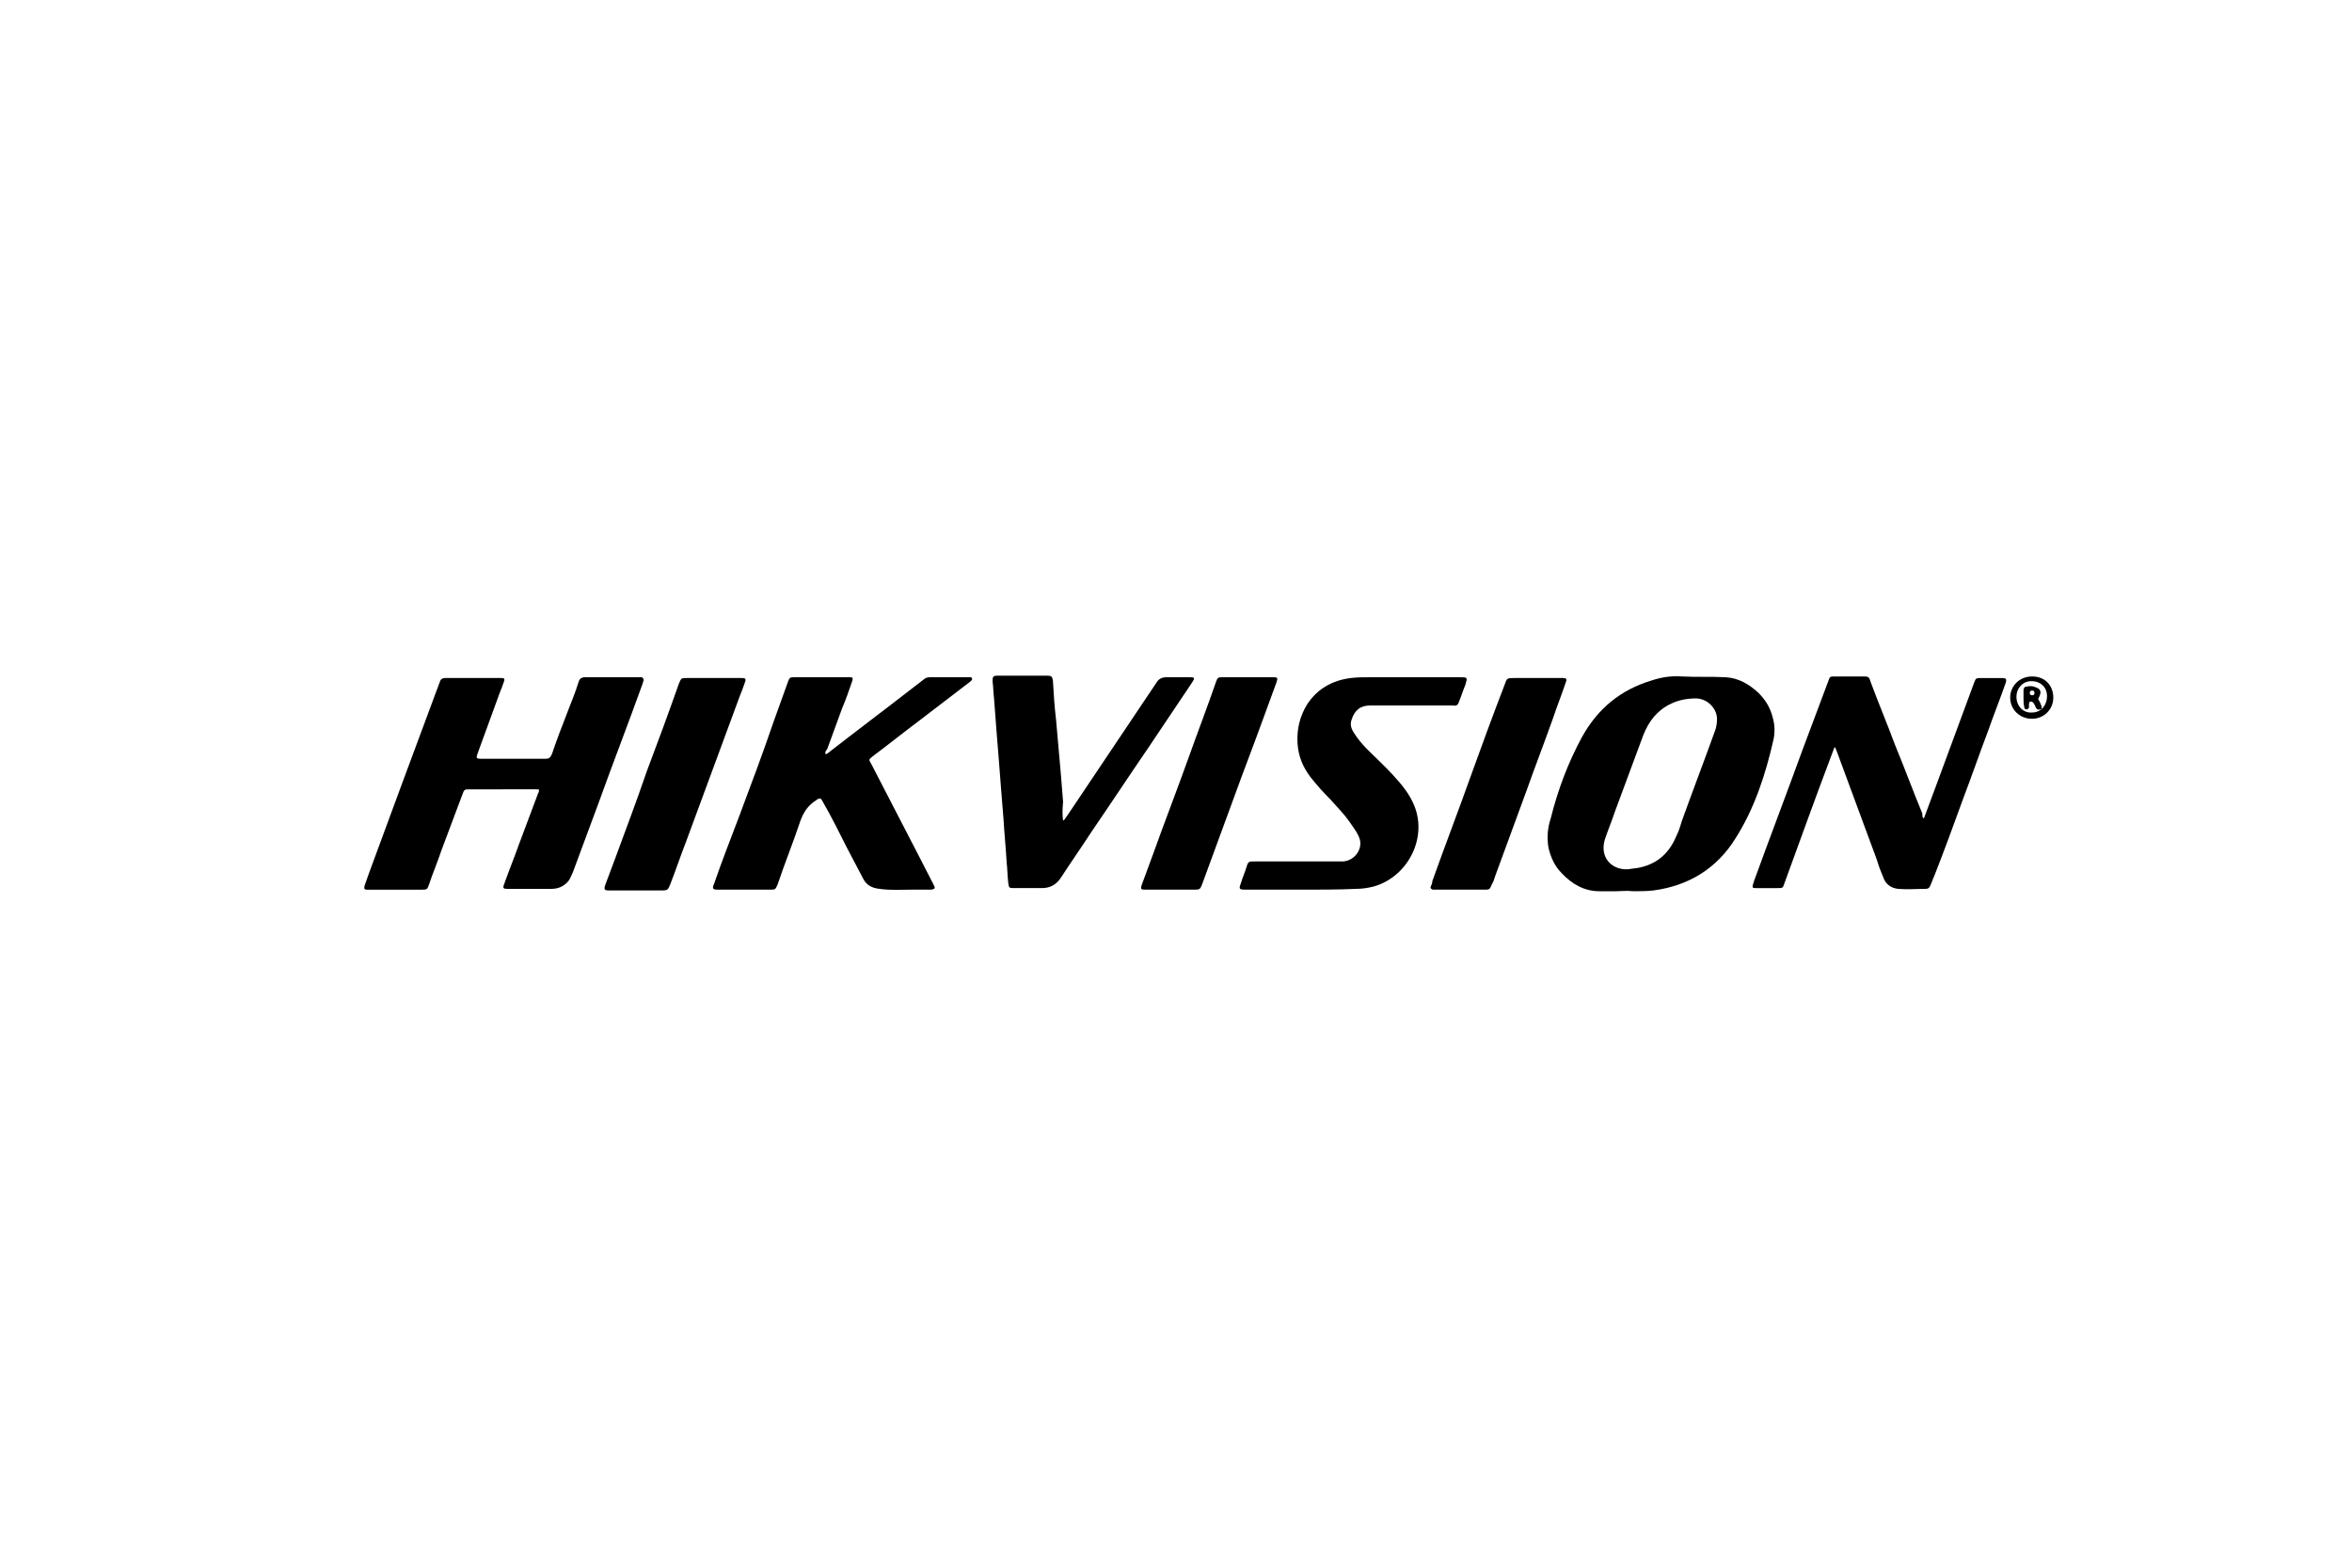
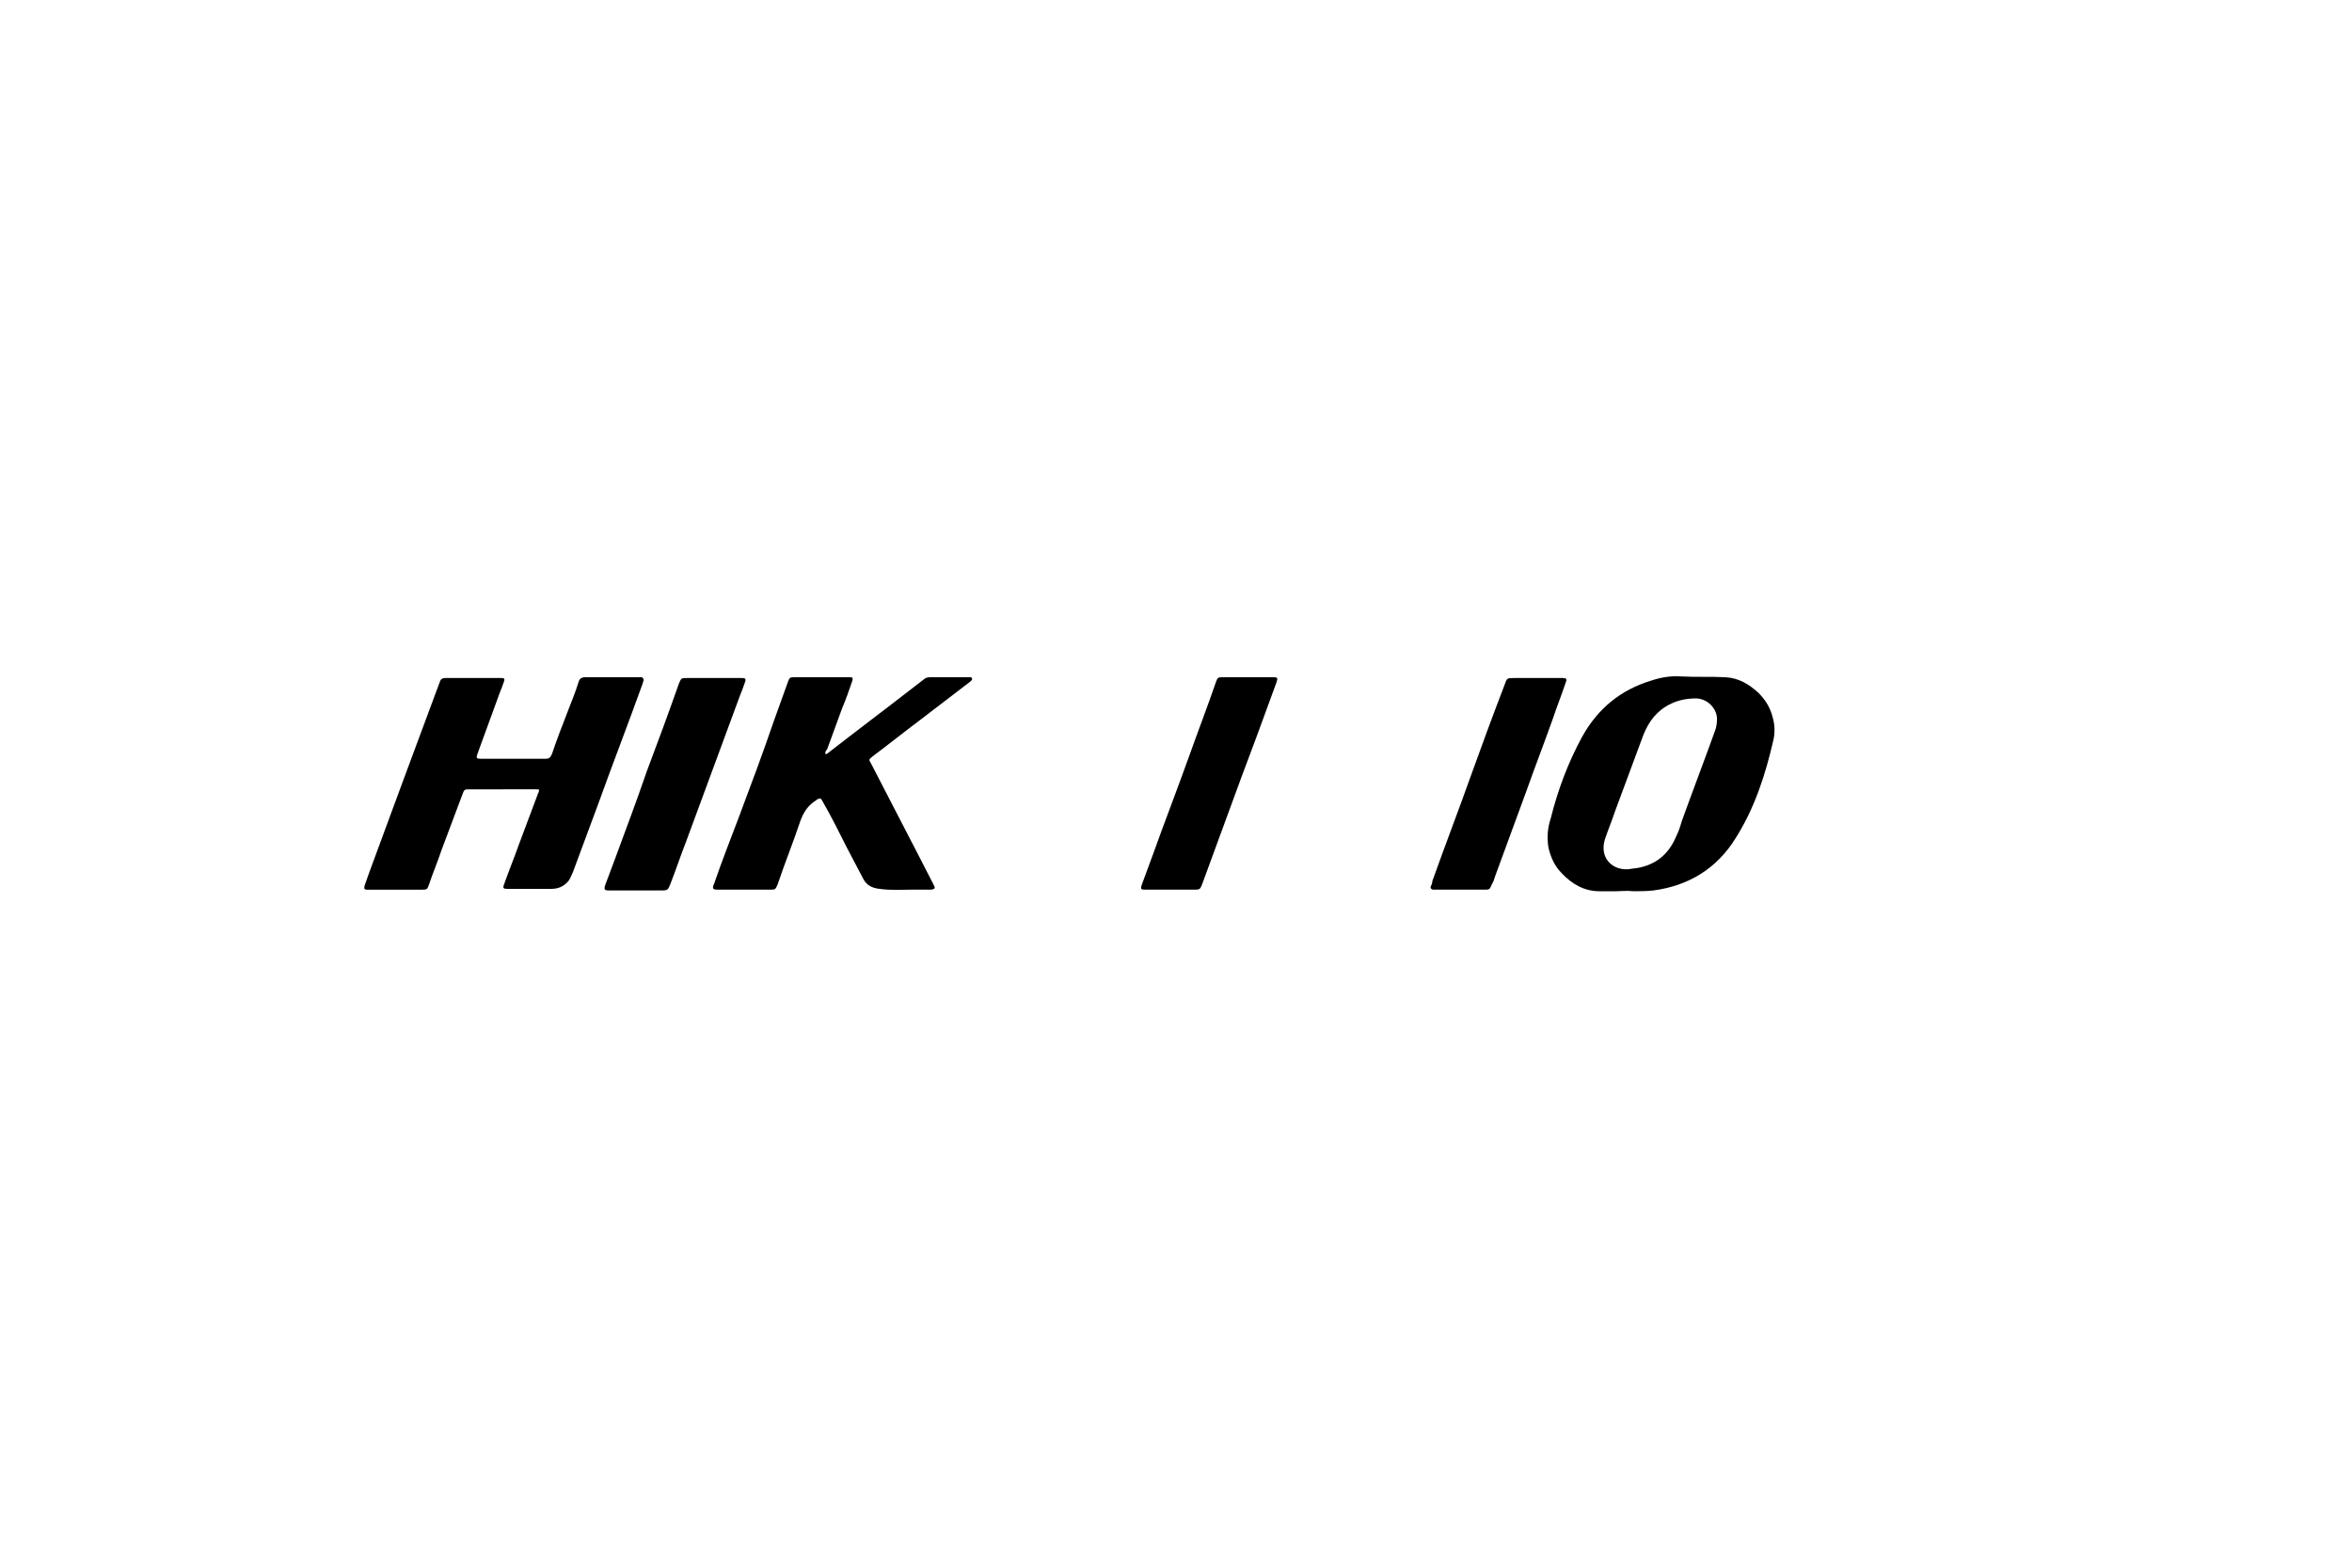
<svg xmlns="http://www.w3.org/2000/svg" version="1.1" id="Capa_1" x="0px" y="0px" width="300px" height="200px" viewBox="0 0 300 200" style="enable-background:new 0 0 300 200;" xml:space="preserve">
  <g id="q8LFDi_1_">
    <g>
      <path d="M63.9,100.7c-1.3,0-2.7,0-4,0c-0.6,0-0.7,0-0.9,0.6c-0.9,2.4-1.8,4.8-2.7,7.2c-0.5,1.5-1.1,2.9-1.6,4.4    c-0.2,0.6-0.3,0.6-0.9,0.6c-2.2,0-4.5,0-6.7,0c-0.1,0-0.2,0-0.3,0c-0.3,0-0.4-0.1-0.3-0.5c0.2-0.6,0.4-1.1,0.6-1.7    c2.8-7.6,5.6-15.2,8.4-22.7c0.2-0.5,0.4-1.1,0.6-1.6c0.1-0.4,0.4-0.5,0.7-0.5c0.8,0,1.7,0,2.5,0c1.4,0,2.8,0,4.2,0    c0.2,0,0.3,0,0.5,0c0.3,0,0.4,0.1,0.3,0.4c-0.2,0.6-0.4,1.1-0.6,1.6c-0.9,2.5-1.8,4.9-2.7,7.4c0,0.1-0.1,0.2-0.1,0.3    c-0.2,0.5-0.1,0.6,0.4,0.6c2.8,0,5.5,0,8.3,0c0.5,0,0.6-0.2,0.8-0.6c0.6-1.8,1.3-3.6,2-5.4c0.5-1.3,1-2.5,1.4-3.8    c0.1-0.4,0.4-0.6,0.8-0.6c2.3,0,4.6,0,6.9,0c0.1,0,0.2,0,0.3,0c0.2,0,0.3,0.2,0.3,0.4c-0.1,0.2-0.1,0.4-0.2,0.6    c-1.8,5-3.7,9.9-5.5,14.9c-1.1,3-2.2,5.9-3.3,8.9c-0.2,0.4-0.3,0.8-0.6,1.2c-0.6,0.7-1.3,1-2.2,1c-1.9,0-3.7,0-5.6,0    c-0.5,0-0.6-0.1-0.4-0.6c0.6-1.7,1.3-3.4,1.9-5.1c0.8-2.1,1.6-4.3,2.4-6.4c0-0.1,0.1-0.2,0.1-0.2c0.1-0.4,0.1-0.4-0.3-0.4    c-1.3,0-2.5,0-3.8,0C64.2,100.7,64.1,100.7,63.9,100.7z" />
      <path d="M105.3,96.2c0.2,0,0.3-0.1,0.4-0.2c3.6-2.8,7.2-5.5,10.8-8.3c0.4-0.3,0.9-0.7,1.3-1c0.2-0.2,0.5-0.3,0.8-0.3    c1.6,0,3.3,0,4.9,0c0.2,0,0.4-0.1,0.5,0.2c0,0.2-0.2,0.3-0.3,0.4c-2.1,1.6-4.3,3.3-6.4,4.9c-2,1.5-4,3.1-6,4.6    c-0.5,0.4-0.5,0.4-0.2,0.9c2,3.9,4.1,7.9,6.1,11.8c0.6,1.2,1.3,2.5,1.9,3.7c0.2,0.4,0.2,0.5-0.3,0.6c-0.8,0-1.7,0-2.5,0    c-1.4,0-2.7,0.1-4.1-0.1c-1-0.1-1.7-0.5-2.1-1.3c-0.7-1.3-1.4-2.7-2.1-4c-1-2-2-4-3.1-5.9c-0.2-0.4-0.3-0.4-0.7-0.2    c0,0-0.1,0.1-0.1,0.1c-1,0.6-1.6,1.5-2,2.6c-0.9,2.7-2,5.4-2.9,8.1c-0.3,0.7-0.3,0.7-1,0.7c-2.2,0-4.3,0-6.5,0c0,0-0.1,0-0.1,0    c-0.7,0-0.8-0.1-0.5-0.8c1-2.9,2.1-5.7,3.2-8.6c1.5-4,3-8,4.4-12.1c0.6-1.7,1.2-3.3,1.8-5c0.2-0.6,0.3-0.6,0.9-0.6    c2.2,0,4.5,0,6.7,0c0.1,0,0.2,0,0.3,0c0.4,0,0.4,0.1,0.3,0.5c-0.4,1.2-0.8,2.3-1.3,3.5c-0.6,1.7-1.3,3.5-1.9,5.2    C105.3,95.8,105.2,96,105.3,96.2z" />
      <path d="M206.1,113.7c-0.7,0-1.4,0-2.1,0c-1.9,0-3.5-0.9-4.8-2.3c-0.9-0.9-1.4-2-1.7-3.3c-0.2-1.3-0.1-2.5,0.3-3.7    c0.9-3.6,2.2-7.1,4-10.4c2-3.6,4.9-6,8.9-7.2c1.2-0.4,2.5-0.6,3.8-0.5c1.9,0.1,3.7,0,5.6,0.1c1.7,0.1,3,0.9,4.2,2    c0.9,0.9,1.5,1.9,1.8,3.1c0.3,1,0.3,2,0.1,2.9c-1,4.4-2.4,8.7-4.8,12.5c-2.4,3.9-6,6.1-10.5,6.7c-0.9,0.1-1.8,0.1-2.6,0.1    C207.5,113.6,206.8,113.7,206.1,113.7C206.1,113.7,206.1,113.7,206.1,113.7z M219,91.9c0.1-1.3-1-2.7-2.6-2.8    c-1.2,0-2.3,0.2-3.3,0.7c-1.7,0.8-2.8,2.2-3.5,4c-1.2,3.2-2.4,6.5-3.6,9.7c-0.4,1.2-0.9,2.4-1.3,3.6c-0.7,2.3,0.9,3.9,2.9,3.8    c0.3,0,0.5-0.1,0.8-0.1c2.6-0.3,4.4-1.7,5.4-4.1c0.3-0.6,0.5-1.2,0.7-1.9c1.4-3.9,2.9-7.8,4.3-11.7C218.9,92.8,219,92.3,219,91.9z    " />
-       <path d="M245.4,104.4c0.5-1.4,1.1-2.9,1.6-4.3c1.6-4.3,3.2-8.7,4.8-13c0.2-0.6,0.3-0.6,0.9-0.6c0.9,0,1.8,0,2.6,0    c0.6,0,0.7,0.1,0.5,0.7c-0.7,2-1.5,4-2.2,6c-1.1,2.9-2.1,5.8-3.2,8.7c-1.2,3.3-2.4,6.6-3.7,9.9c-0.2,0.4-0.3,0.8-0.5,1.2    c-0.1,0.3-0.3,0.4-0.6,0.4c-1.2,0-2.3,0.1-3.5,0c-0.9-0.1-1.6-0.6-1.9-1.5c-0.3-0.7-0.6-1.5-0.8-2.2c-1.7-4.6-3.4-9.2-5.1-13.8    c-0.1-0.2-0.1-0.4-0.3-0.6c-0.2,0.5-0.4,1.1-0.6,1.6c-2,5.3-3.9,10.6-5.8,15.8c-0.2,0.6-0.2,0.6-0.9,0.6c-0.8,0-1.7,0-2.5,0    c-0.1,0-0.2,0-0.3,0c-0.4,0-0.4-0.1-0.3-0.5c0.1-0.2,0.1-0.4,0.2-0.6c2-5.5,4.1-11,6.1-16.5c1.1-2.9,2.2-5.9,3.3-8.8    c0.2-0.6,0.2-0.6,0.9-0.6c1.2,0,2.4,0,3.5,0c0.7,0,0.8,0,1,0.7c1,2.7,2.1,5.3,3.1,8c1.2,2.9,2.3,5.9,3.5,8.8    C245.2,104.2,245.2,104.3,245.4,104.4z" />
-       <path d="M166.3,113.5c-2.5,0-5,0-7.4,0c-0.9,0-0.9-0.1-0.6-0.9c0.2-0.7,0.5-1.3,0.7-2c0.2-0.7,0.3-0.7,1-0.7c3.4,0,6.8,0,10.2,0    c0.4,0,0.8,0,1.1,0c1.6-0.1,2.7-1.8,2-3.2c-0.3-0.7-0.8-1.3-1.2-1.9c-0.7-1-1.6-1.9-2.4-2.8c-0.9-0.9-1.7-1.8-2.5-2.8    c-1-1.3-1.6-2.7-1.7-4.4c-0.1-1.8,0.3-3.4,1.2-4.9c1.3-2,3.2-3.1,5.6-3.4c0.8-0.1,1.6-0.1,2.5-0.1c3.8,0,7.6,0,11.4,0    c1,0,1,0,0.7,1c-0.3,0.7-0.5,1.4-0.8,2.1c-0.1,0.4-0.3,0.6-0.8,0.5c-0.4,0-0.8,0-1.2,0c-3.1,0-6.2,0-9.3,0c-1.3,0-2,0.6-2.4,1.8    c-0.2,0.6-0.1,1.1,0.3,1.7c0.5,0.8,1.1,1.5,1.8,2.2c1.1,1.1,2.2,2.1,3.2,3.2c1.1,1.2,2.1,2.4,2.7,3.9c1.7,4.2-0.9,9.1-5.2,10.3    c-0.8,0.2-1.5,0.3-2.3,0.3C170.7,113.5,168.5,113.5,166.3,113.5z" />
-       <path d="M135.6,104.7c0.3-0.2,0.3-0.4,0.5-0.6c3.8-5.7,7.6-11.3,11.4-17c0.3-0.5,0.7-0.7,1.3-0.7c0.9,0,1.9,0,2.8,0    c0.1,0,0.2,0,0.2,0c0.6,0,0.6,0.1,0.3,0.6c-1.9,2.8-3.8,5.7-5.7,8.5c-2.4,3.5-4.7,7-7.1,10.5c-1.3,2-2.7,4-4,6    c-0.6,0.9-1.4,1.3-2.4,1.3c-1.2,0-2.4,0-3.5,0c-0.7,0-0.7,0-0.8-0.7c-0.1-0.9-0.1-1.7-0.2-2.6c-0.1-1.8-0.3-3.7-0.4-5.5    c-0.1-1.2-0.2-2.4-0.3-3.7c-0.1-1.3-0.2-2.6-0.3-3.9c-0.1-1.2-0.2-2.4-0.3-3.7c-0.1-1.3-0.2-2.7-0.3-4c-0.1-0.8-0.1-1.6-0.2-2.3    c0-0.6,0.1-0.7,0.6-0.7c2.1,0,4.3,0,6.4,0c0.5,0,0.6,0.1,0.7,0.6c0.1,1.7,0.2,3.4,0.4,5c0.2,2.3,0.4,4.5,0.6,6.8    c0.1,1.2,0.2,2.5,0.3,3.7C135.5,103.3,135.5,104,135.6,104.7z" />
      <path d="M91.1,86.5c1,0,2.1,0,3.1,0c0.1,0,0.3,0,0.4,0c0.5,0,0.6,0.1,0.4,0.6c-0.2,0.6-0.4,1.1-0.6,1.6    c-2.3,6.2-4.6,12.5-6.9,18.7c-0.7,1.8-1.3,3.6-2,5.4c-0.3,0.7-0.3,0.8-1.1,0.8c-2.2,0-4.3,0-6.5,0c-0.1,0-0.1,0-0.2,0    c-0.6,0-0.7-0.1-0.5-0.7c0.4-1.1,0.8-2.1,1.2-3.2c1.4-3.8,2.8-7.5,4.1-11.3c1.4-3.7,2.8-7.5,4.1-11.2c0.3-0.7,0.3-0.7,1-0.7    C88.9,86.5,90,86.5,91.1,86.5z" />
      <path d="M186.3,113.5c-1,0-2,0-3.1,0c-0.1,0-0.3,0-0.4,0c-0.2,0-0.4-0.2-0.3-0.4c0.1-0.2,0.2-0.5,0.2-0.7    c1.6-4.5,3.3-8.9,4.9-13.4c1.4-3.9,2.8-7.7,4.3-11.6c0.3-0.9,0.3-0.9,1.3-0.9c1.9,0,3.8,0,5.7,0c0.1,0,0.3,0,0.4,0    c0.5,0,0.6,0.1,0.4,0.6c-0.5,1.5-1.1,3-1.6,4.5c-1.1,3.1-2.3,6.2-3.4,9.3c-1.3,3.6-2.7,7.3-4,10.9c-0.1,0.3-0.2,0.7-0.4,1    c-0.3,0.7-0.3,0.7-1,0.7C188.3,113.5,187.3,113.5,186.3,113.5C186.3,113.5,186.3,113.5,186.3,113.5z" />
      <path d="M149.3,113.5c-1,0-2,0-3.1,0c-0.7,0-0.8,0-0.5-0.8c0.5-1.3,0.9-2.5,1.4-3.8c1.5-4.2,3.1-8.3,4.6-12.5    c1.1-3.1,2.3-6.2,3.4-9.4c0.2-0.6,0.3-0.6,0.9-0.6c2.1,0,4.2,0,6.3,0c0,0,0.1,0,0.1,0c0.6,0,0.6,0.1,0.4,0.7    c-0.5,1.4-1,2.7-1.5,4.1c-1.3,3.6-2.7,7.2-4,10.8c-1.3,3.6-2.7,7.3-4,10.9c-0.2,0.5-0.3,0.6-0.8,0.6    C151.5,113.5,150.4,113.5,149.3,113.5z" />
-       <path d="M259.2,91.7c-1.6,0-2.8-1.2-2.8-2.7c0-1.5,1.2-2.7,2.8-2.7c1.7,0,2.7,1.2,2.7,2.7C261.9,90.6,260.6,91.7,259.2,91.7z     M259.1,86.9c-1.1,0-1.9,0.9-1.9,2c0,1.2,0.9,2.1,2,2c1.1,0,1.9-0.9,1.9-2.1C261.1,87.7,260.3,86.9,259.1,86.9z" />
-       <path d="M258.1,89c0-0.3,0-0.6,0-0.9c0-0.3,0.1-0.5,0.4-0.5c0.4-0.1,0.8-0.1,1.2,0.1c0.6,0.2,0.7,0.6,0.4,1.2    c-0.1,0.2-0.2,0.3,0,0.5c0.1,0.2,0.2,0.4,0.3,0.7c0,0.2,0.1,0.4-0.2,0.4c-0.2,0.1-0.4,0-0.5-0.2c-0.1-0.1-0.1-0.3-0.2-0.4    c-0.1-0.2-0.2-0.4-0.5-0.4c-0.2,0-0.2,0.3-0.2,0.4c0,0.1,0,0.2,0,0.3c0,0.2-0.2,0.3-0.3,0.3c-0.2,0-0.3-0.1-0.3-0.3    C258.1,89.8,258.1,89.4,258.1,89C258.1,89,258.1,89,258.1,89z M259.5,88.4c0-0.2-0.1-0.3-0.3-0.3c-0.2,0-0.3,0.1-0.3,0.3    c0,0.2,0.1,0.3,0.3,0.3C259.3,88.7,259.5,88.7,259.5,88.4z" />
    </g>
  </g>
</svg>